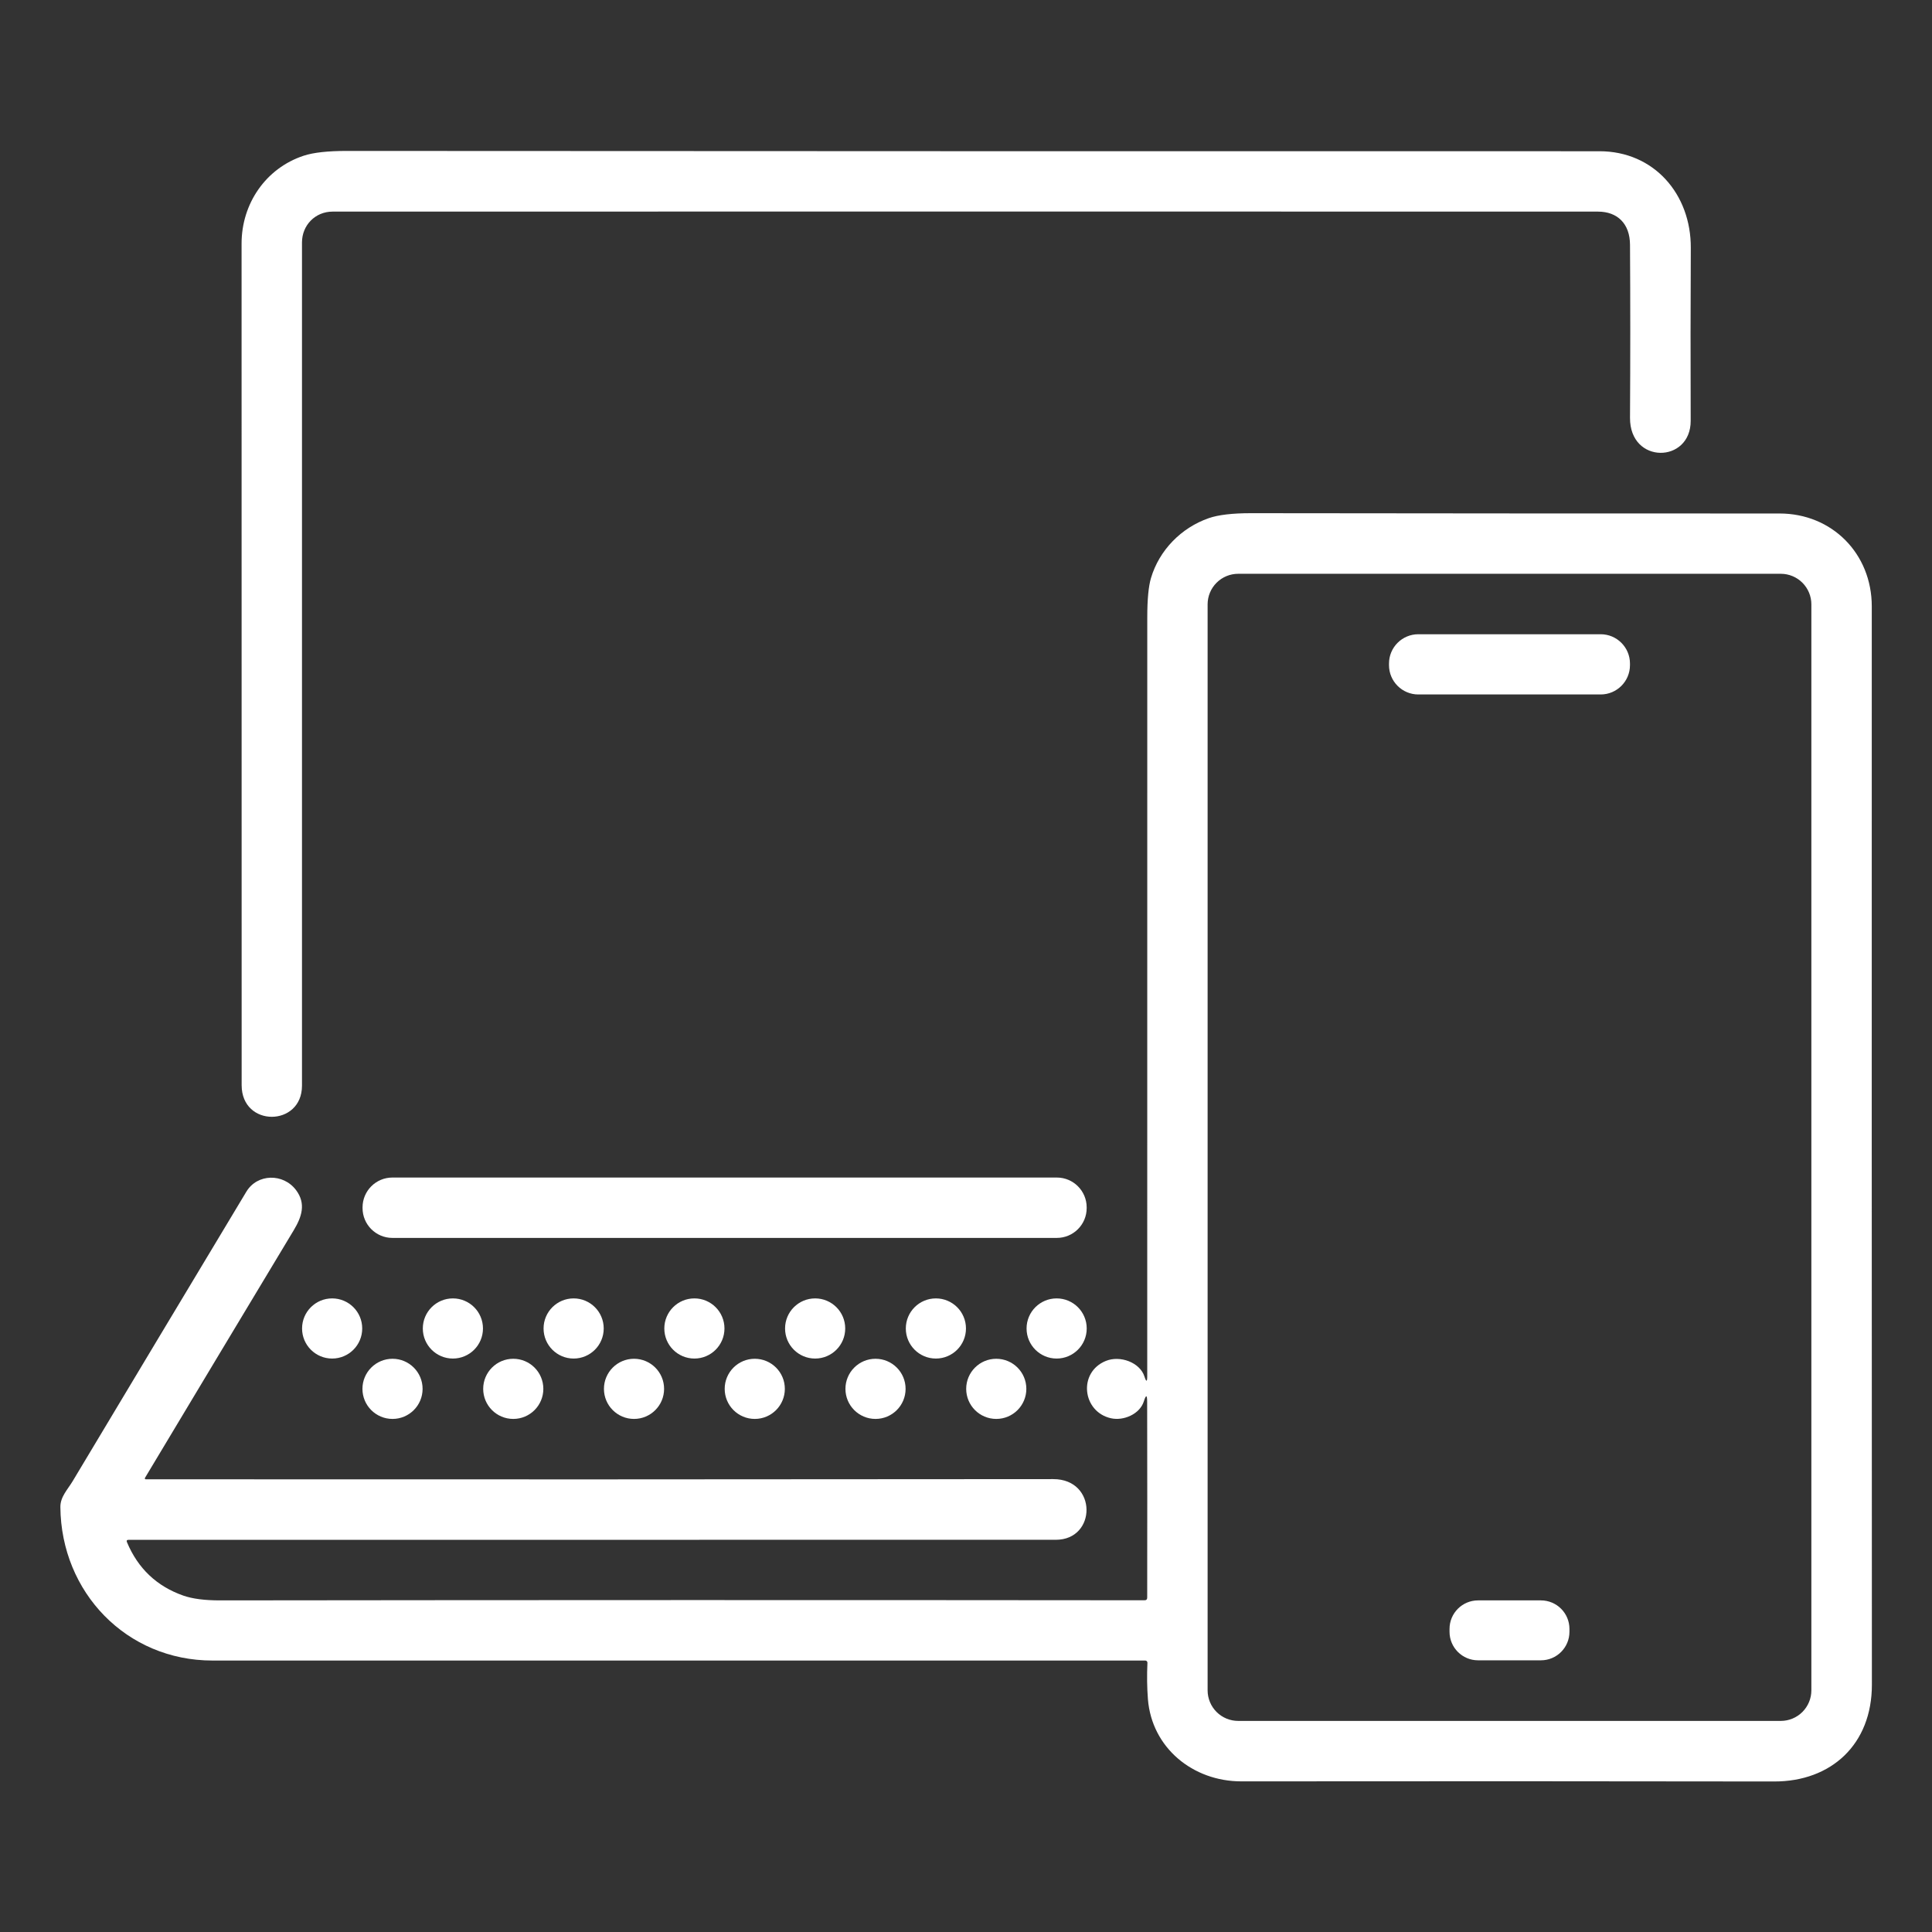
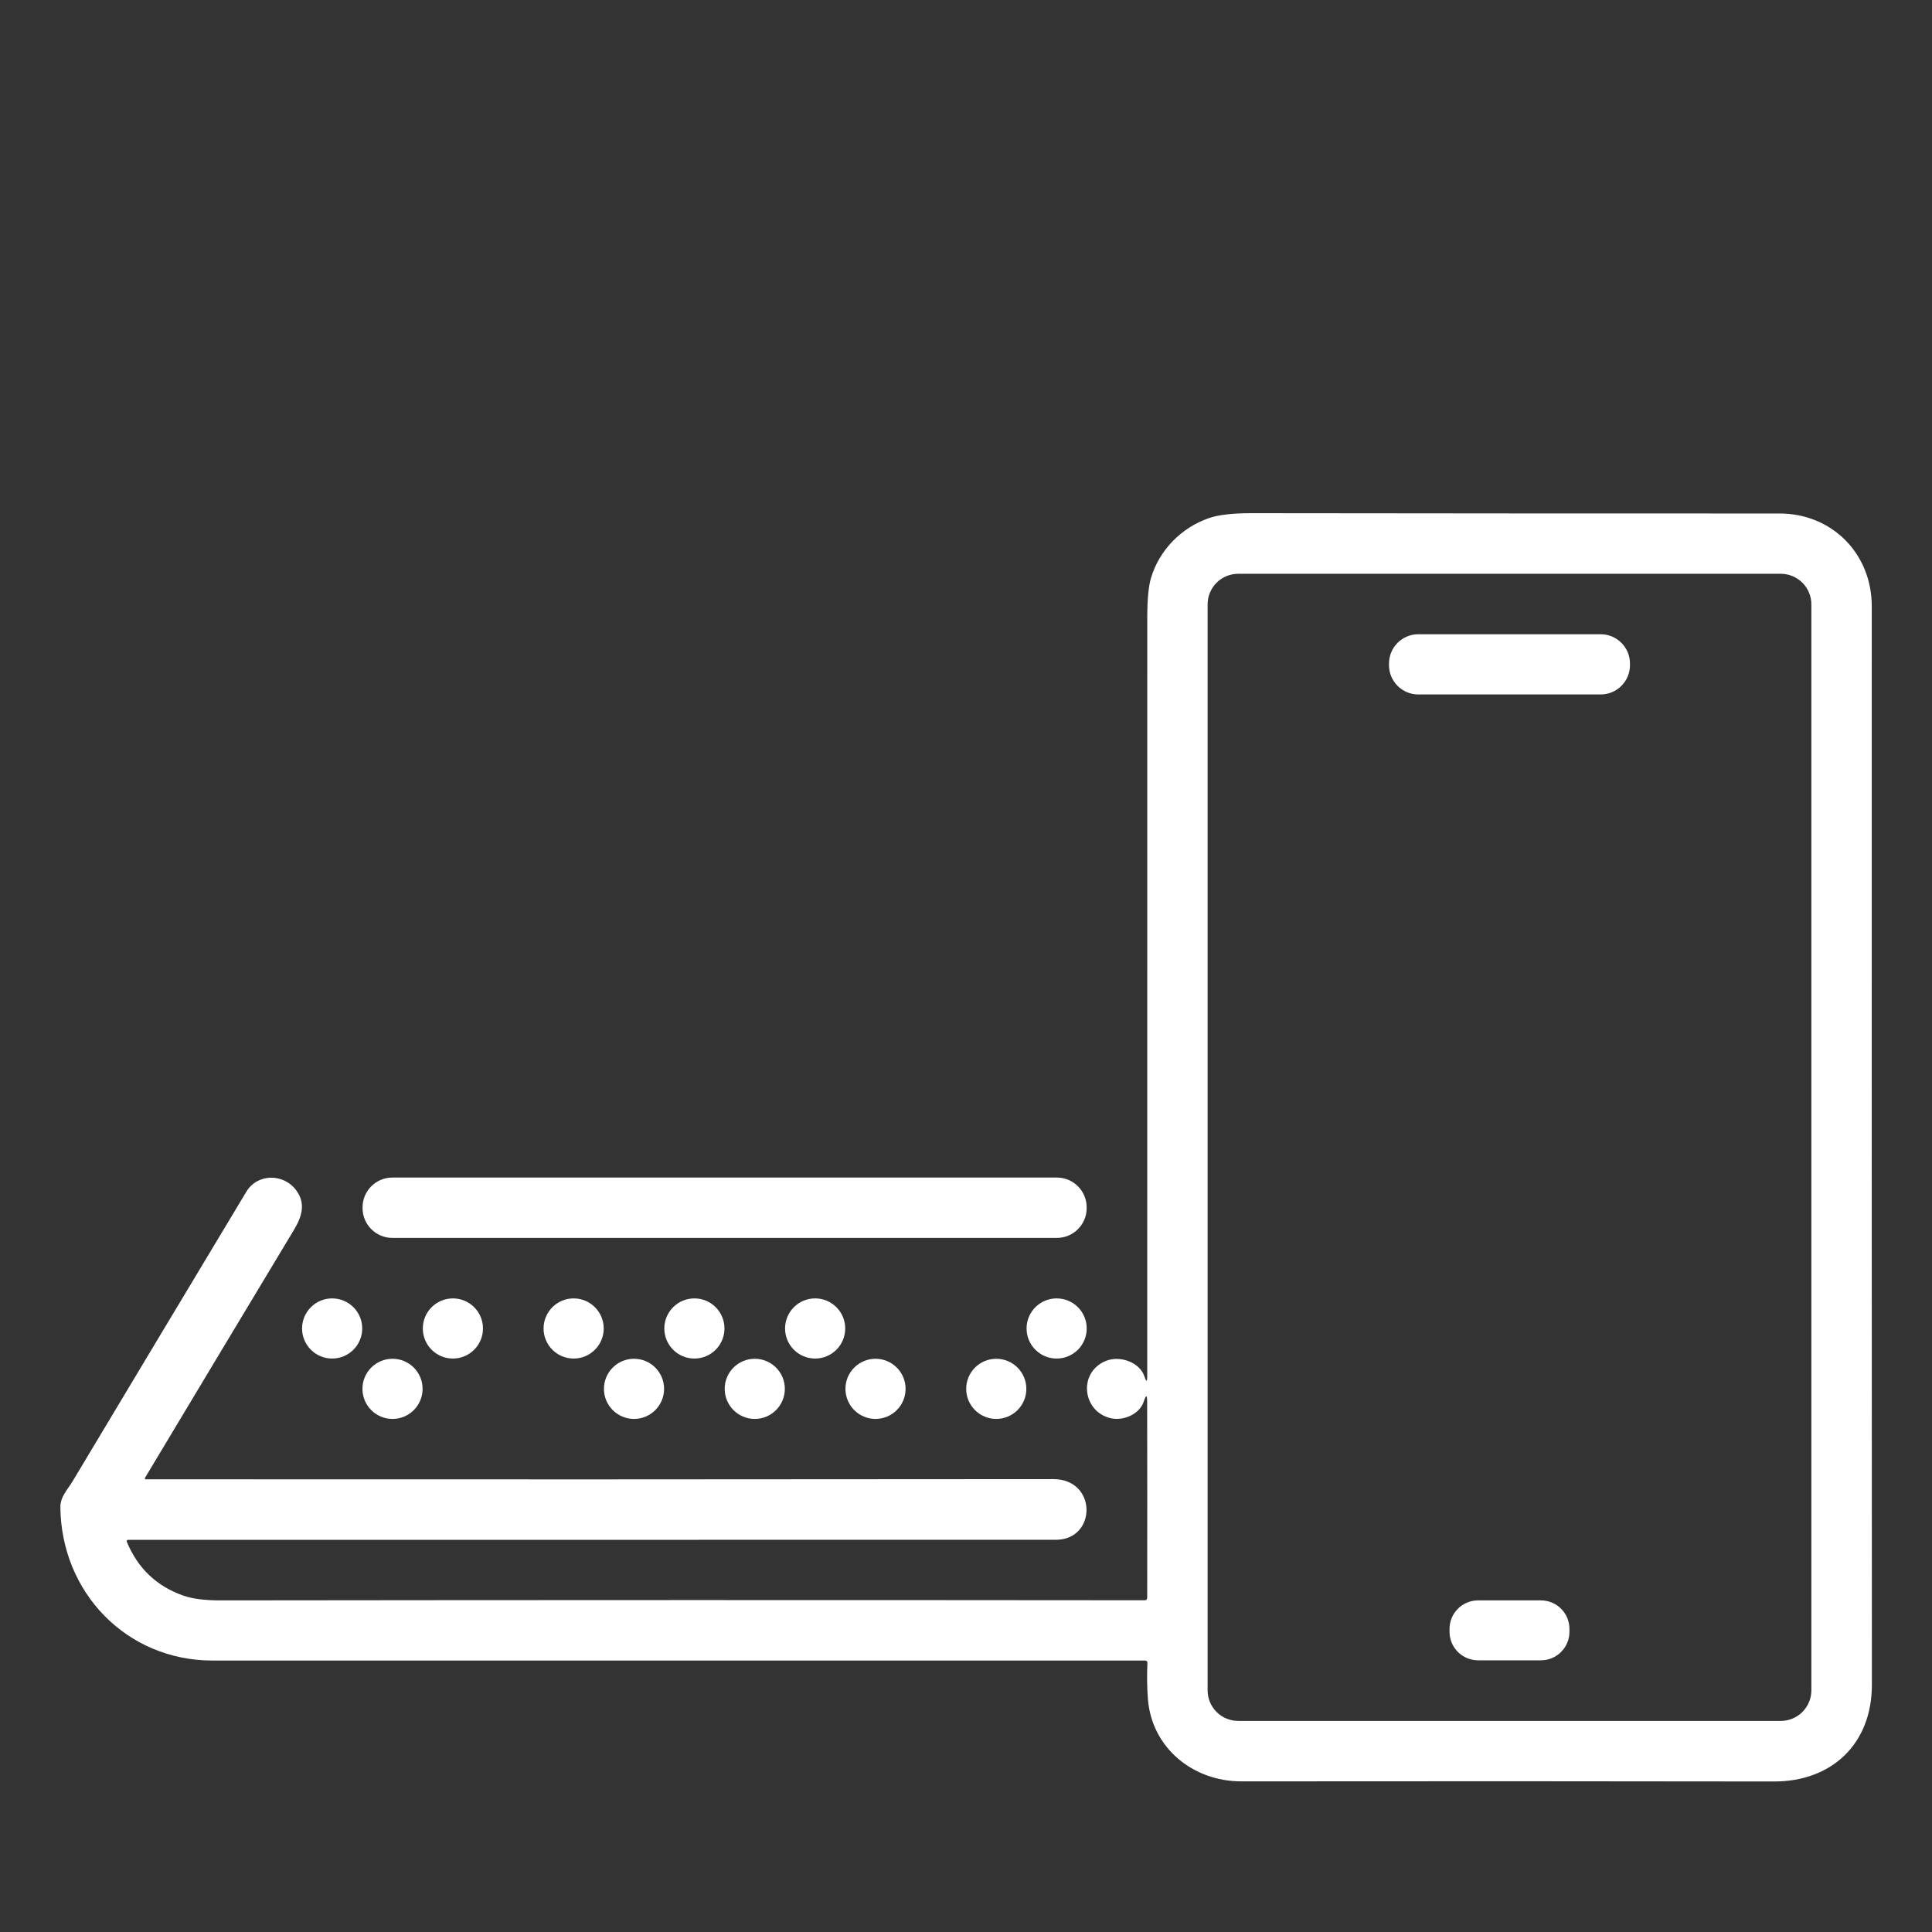
<svg xmlns="http://www.w3.org/2000/svg" width="512" height="512" viewBox="0 0 512 512" fill="none">
  <rect x="0" y="0" width="512" height="512" fill="#333333" stroke="none" />
-   <path d="M88.139 56.08C83.54 56.08 80.029 59.69 80.029 64.26C80.029 154.38 80.029 228.867 80.029 287.72C80.029 298.65 64.04 298.82 64.04 287.59C64.033 221.963 64.026 147.623 64.019 64.57C64.01 53.99 70.419 44.58 80.499 41.26C83.086 40.413 86.909 39.993 91.969 40C203.416 40.067 314.046 40.093 423.86 40.08C438.33 40.07 448.15 51.46 448.08 65.7C448.006 80.62 447.996 95.893 448.05 111.52C448.08 122.82 431.9 123.11 431.97 110.72C432.063 95.06 432.063 79.773 431.97 64.86C431.94 59.28 428.65 56.08 423.48 56.08C314.7 56.047 202.92 56.047 88.139 56.08Z" fill="white" />
  <path d="M303.28 364.76C303.78 366.32 304.03 366.28 304.03 364.64C304.023 297.353 304.027 230.33 304.04 163.57C304.04 158.843 304.37 155.373 305.03 153.16C307.23 145.78 313.05 139.85 320.33 137.32C322.883 136.433 326.65 135.993 331.63 136C379.817 136.06 426.467 136.087 471.58 136.08C485.53 136.08 496.04 146.74 496.04 160.69C496.02 255.417 496.03 350.67 496.07 446.45C496.08 462.28 485.29 472.14 470.17 472.11C424.124 472.037 377.06 472.027 328.98 472.08C316.11 472.09 305.23 463.17 304.21 450.29C303.97 447.223 303.927 444.013 304.08 440.66C304.084 440.583 304.073 440.505 304.046 440.433C304.019 440.36 303.978 440.294 303.924 440.237C303.871 440.181 303.807 440.137 303.735 440.106C303.664 440.076 303.588 440.06 303.51 440.06C221.124 440.06 138.723 440.06 56.31 440.06C33.5 440.06 16.19 421.97 16 399.38C15.98 396.65 17.95 394.71 19.26 392.52C34.607 366.9 49.947 341.333 65.28 315.82C68.17 311 75.06 310.88 78.45 315.38C81.16 318.99 79.97 322.49 77.84 326.03C64.594 348.037 51.45 369.917 38.41 391.67C38.389 391.707 38.378 391.748 38.378 391.791C38.378 391.833 38.389 391.874 38.411 391.911C38.432 391.948 38.463 391.978 38.499 391.999C38.536 392.02 38.578 392.03 38.62 392.03C117.787 392.077 197.953 392.06 279.12 391.98C290.84 391.97 290.68 408.06 279.81 408.06C197.63 408.053 115.717 408.057 34.07 408.07C33.617 408.07 33.477 408.28 33.65 408.7C36.557 415.653 41.53 420.37 48.57 422.85C51.004 423.703 54.28 424.127 58.4 424.12C141.393 424.02 223.027 424.01 303.3 424.09C303.78 424.097 304.02 423.86 304.02 423.38C304.047 405.647 304.043 388.367 304.01 371.54C304.01 369.587 303.713 369.54 303.12 371.4C302.05 374.75 297.76 376.61 294.4 375.85C286.82 374.14 285.63 363.68 293.06 360.66C296.85 359.12 302.08 361.06 303.28 364.76ZM480.03 160.16C480.03 158.012 479.177 155.952 477.658 154.433C476.139 152.913 474.078 152.06 471.93 152.06H328.13C325.982 152.06 323.922 152.913 322.403 154.433C320.884 155.952 320.03 158.012 320.03 160.16V447.96C320.03 450.108 320.884 452.169 322.403 453.688C323.922 455.207 325.982 456.06 328.13 456.06H471.93C474.078 456.06 476.139 455.207 477.658 453.688C479.177 452.169 480.03 450.108 480.03 447.96V160.16Z" fill="white" />
  <path d="M424.19 168.08H375.87C371.578 168.08 368.1 171.559 368.1 175.85V176.27C368.1 180.561 371.578 184.04 375.87 184.04H424.19C428.481 184.04 431.96 180.561 431.96 176.27V175.85C431.96 171.559 428.481 168.08 424.19 168.08Z" fill="white" />
  <path d="M280.07 312.06H103.99C99.621 312.06 96.08 315.601 96.08 319.97V320.15C96.08 324.519 99.621 328.06 103.99 328.06H280.07C284.439 328.06 287.98 324.519 287.98 320.15V319.97C287.98 315.601 284.439 312.06 280.07 312.06Z" fill="white" />
  <path d="M88.021 360.03C92.422 360.03 95.991 356.462 95.991 352.06C95.991 347.658 92.422 344.09 88.021 344.09C83.619 344.09 80.051 347.658 80.051 352.06C80.051 356.462 83.619 360.03 88.021 360.03Z" fill="white" />
  <path d="M120.021 360.03C124.422 360.03 127.991 356.462 127.991 352.06C127.991 347.658 124.422 344.09 120.021 344.09C115.619 344.09 112.051 347.658 112.051 352.06C112.051 356.462 115.619 360.03 120.021 360.03Z" fill="white" />
  <path d="M152.021 360.03C156.422 360.03 159.991 356.462 159.991 352.06C159.991 347.658 156.422 344.09 152.021 344.09C147.619 344.09 144.051 347.658 144.051 352.06C144.051 356.462 147.619 360.03 152.021 360.03Z" fill="white" />
  <path d="M184.021 360.03C188.422 360.03 191.991 356.462 191.991 352.06C191.991 347.658 188.422 344.09 184.021 344.09C179.619 344.09 176.051 347.658 176.051 352.06C176.051 356.462 179.619 360.03 184.021 360.03Z" fill="white" />
  <path d="M216.021 360.03C220.422 360.03 223.991 356.462 223.991 352.06C223.991 347.658 220.422 344.09 216.021 344.09C211.619 344.09 208.051 347.658 208.051 352.06C208.051 356.462 211.619 360.03 216.021 360.03Z" fill="white" />
-   <path d="M248.021 360.03C252.422 360.03 255.991 356.462 255.991 352.06C255.991 347.658 252.422 344.09 248.021 344.09C243.619 344.09 240.051 347.658 240.051 352.06C240.051 356.462 243.619 360.03 248.021 360.03Z" fill="white" />
  <path d="M280.021 360.03C284.422 360.03 287.991 356.462 287.991 352.06C287.991 347.658 284.422 344.09 280.021 344.09C275.619 344.09 272.051 347.658 272.051 352.06C272.051 356.462 275.619 360.03 280.021 360.03Z" fill="white" />
  <path d="M104.021 376.03C108.422 376.03 111.991 372.462 111.991 368.06C111.991 363.658 108.422 360.09 104.021 360.09C99.619 360.09 96.051 363.658 96.051 368.06C96.051 372.462 99.619 376.03 104.021 376.03Z" fill="white" />
-   <path d="M136.021 376.03C140.422 376.03 143.991 372.462 143.991 368.06C143.991 363.658 140.422 360.09 136.021 360.09C131.619 360.09 128.051 363.658 128.051 368.06C128.051 372.462 131.619 376.03 136.021 376.03Z" fill="white" />
  <path d="M168.021 376.03C172.422 376.03 175.991 372.462 175.991 368.06C175.991 363.658 172.422 360.09 168.021 360.09C163.619 360.09 160.051 363.658 160.051 368.06C160.051 372.462 163.619 376.03 168.021 376.03Z" fill="white" />
  <path d="M200.021 376.03C204.422 376.03 207.991 372.462 207.991 368.06C207.991 363.658 204.422 360.09 200.021 360.09C195.619 360.09 192.051 363.658 192.051 368.06C192.051 372.462 195.619 376.03 200.021 376.03Z" fill="white" />
  <path d="M232.021 376.03C236.422 376.03 239.991 372.462 239.991 368.06C239.991 363.658 236.422 360.09 232.021 360.09C227.619 360.09 224.051 363.658 224.051 368.06C224.051 372.462 227.619 376.03 232.021 376.03Z" fill="white" />
  <path d="M264.021 376.03C268.422 376.03 271.991 372.462 271.991 368.06C271.991 363.658 268.422 360.09 264.021 360.09C259.619 360.09 256.051 363.658 256.051 368.06C256.051 372.462 259.619 376.03 264.021 376.03Z" fill="white" />
  <path d="M408.361 424.12H391.701C387.525 424.12 384.141 427.505 384.141 431.68V432.44C384.141 436.615 387.525 440 391.701 440H408.361C412.536 440 415.921 436.615 415.921 432.44V431.68C415.921 427.505 412.536 424.12 408.361 424.12Z" fill="white" />
</svg>